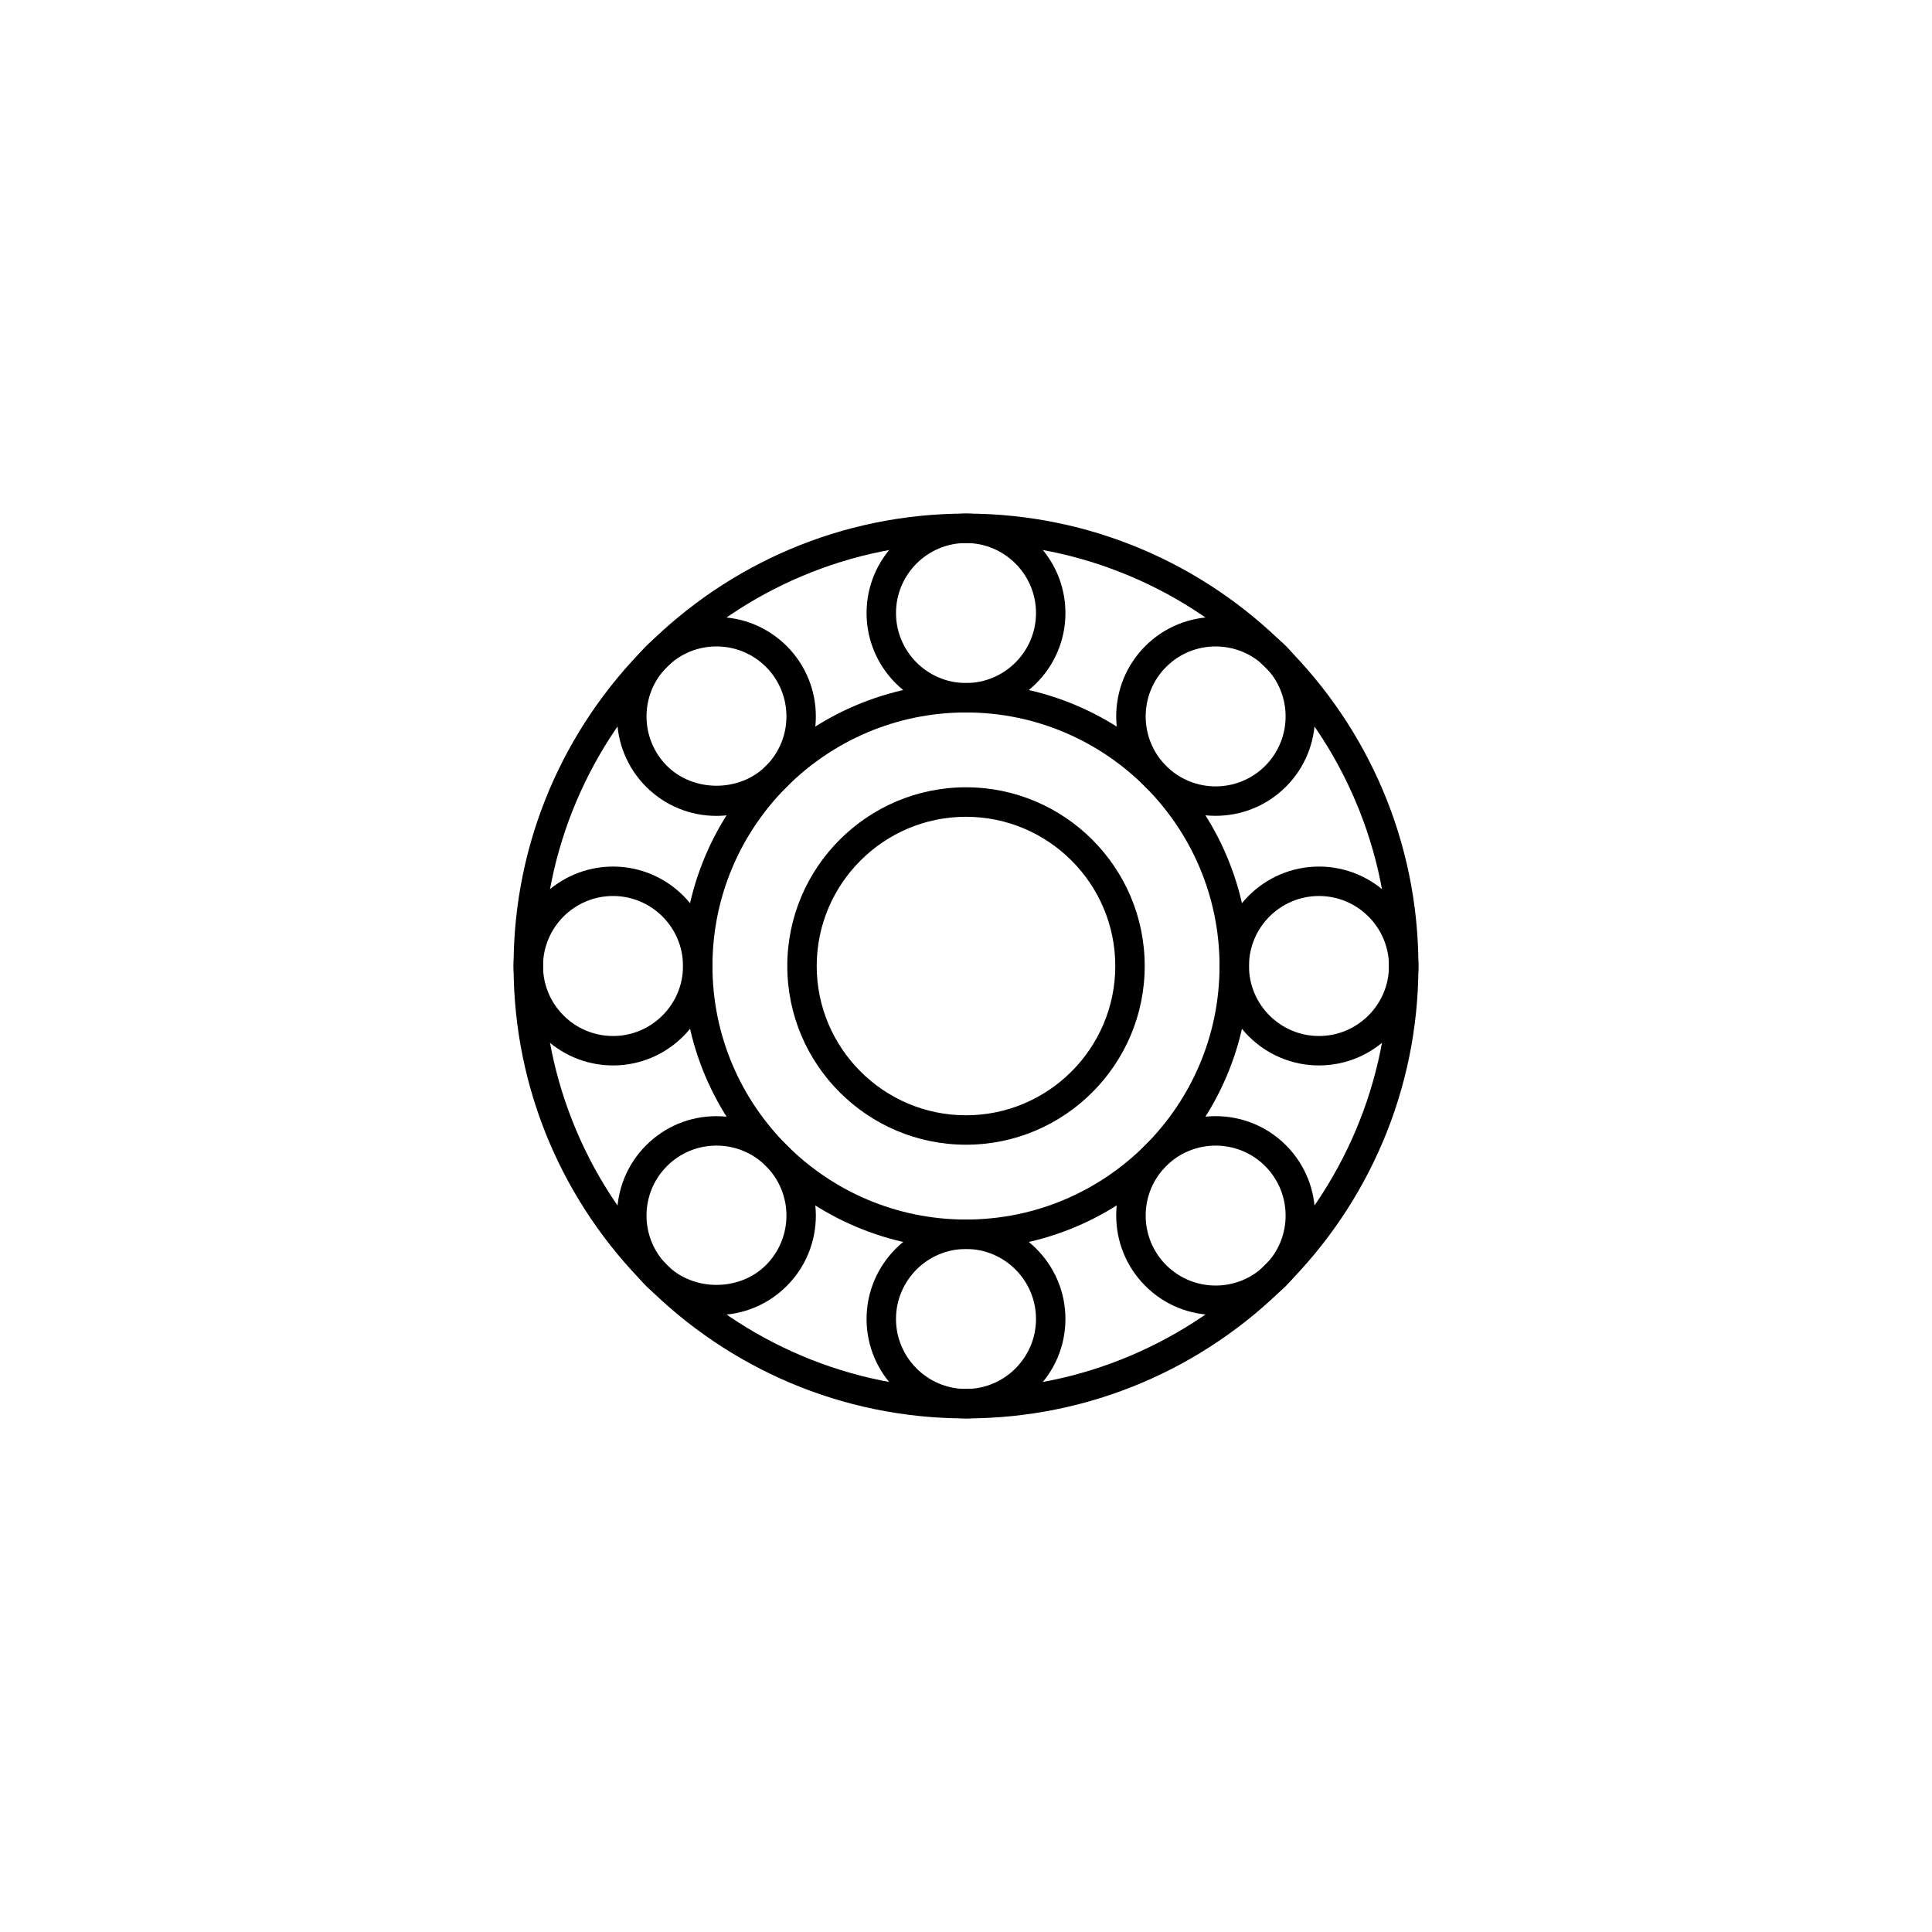
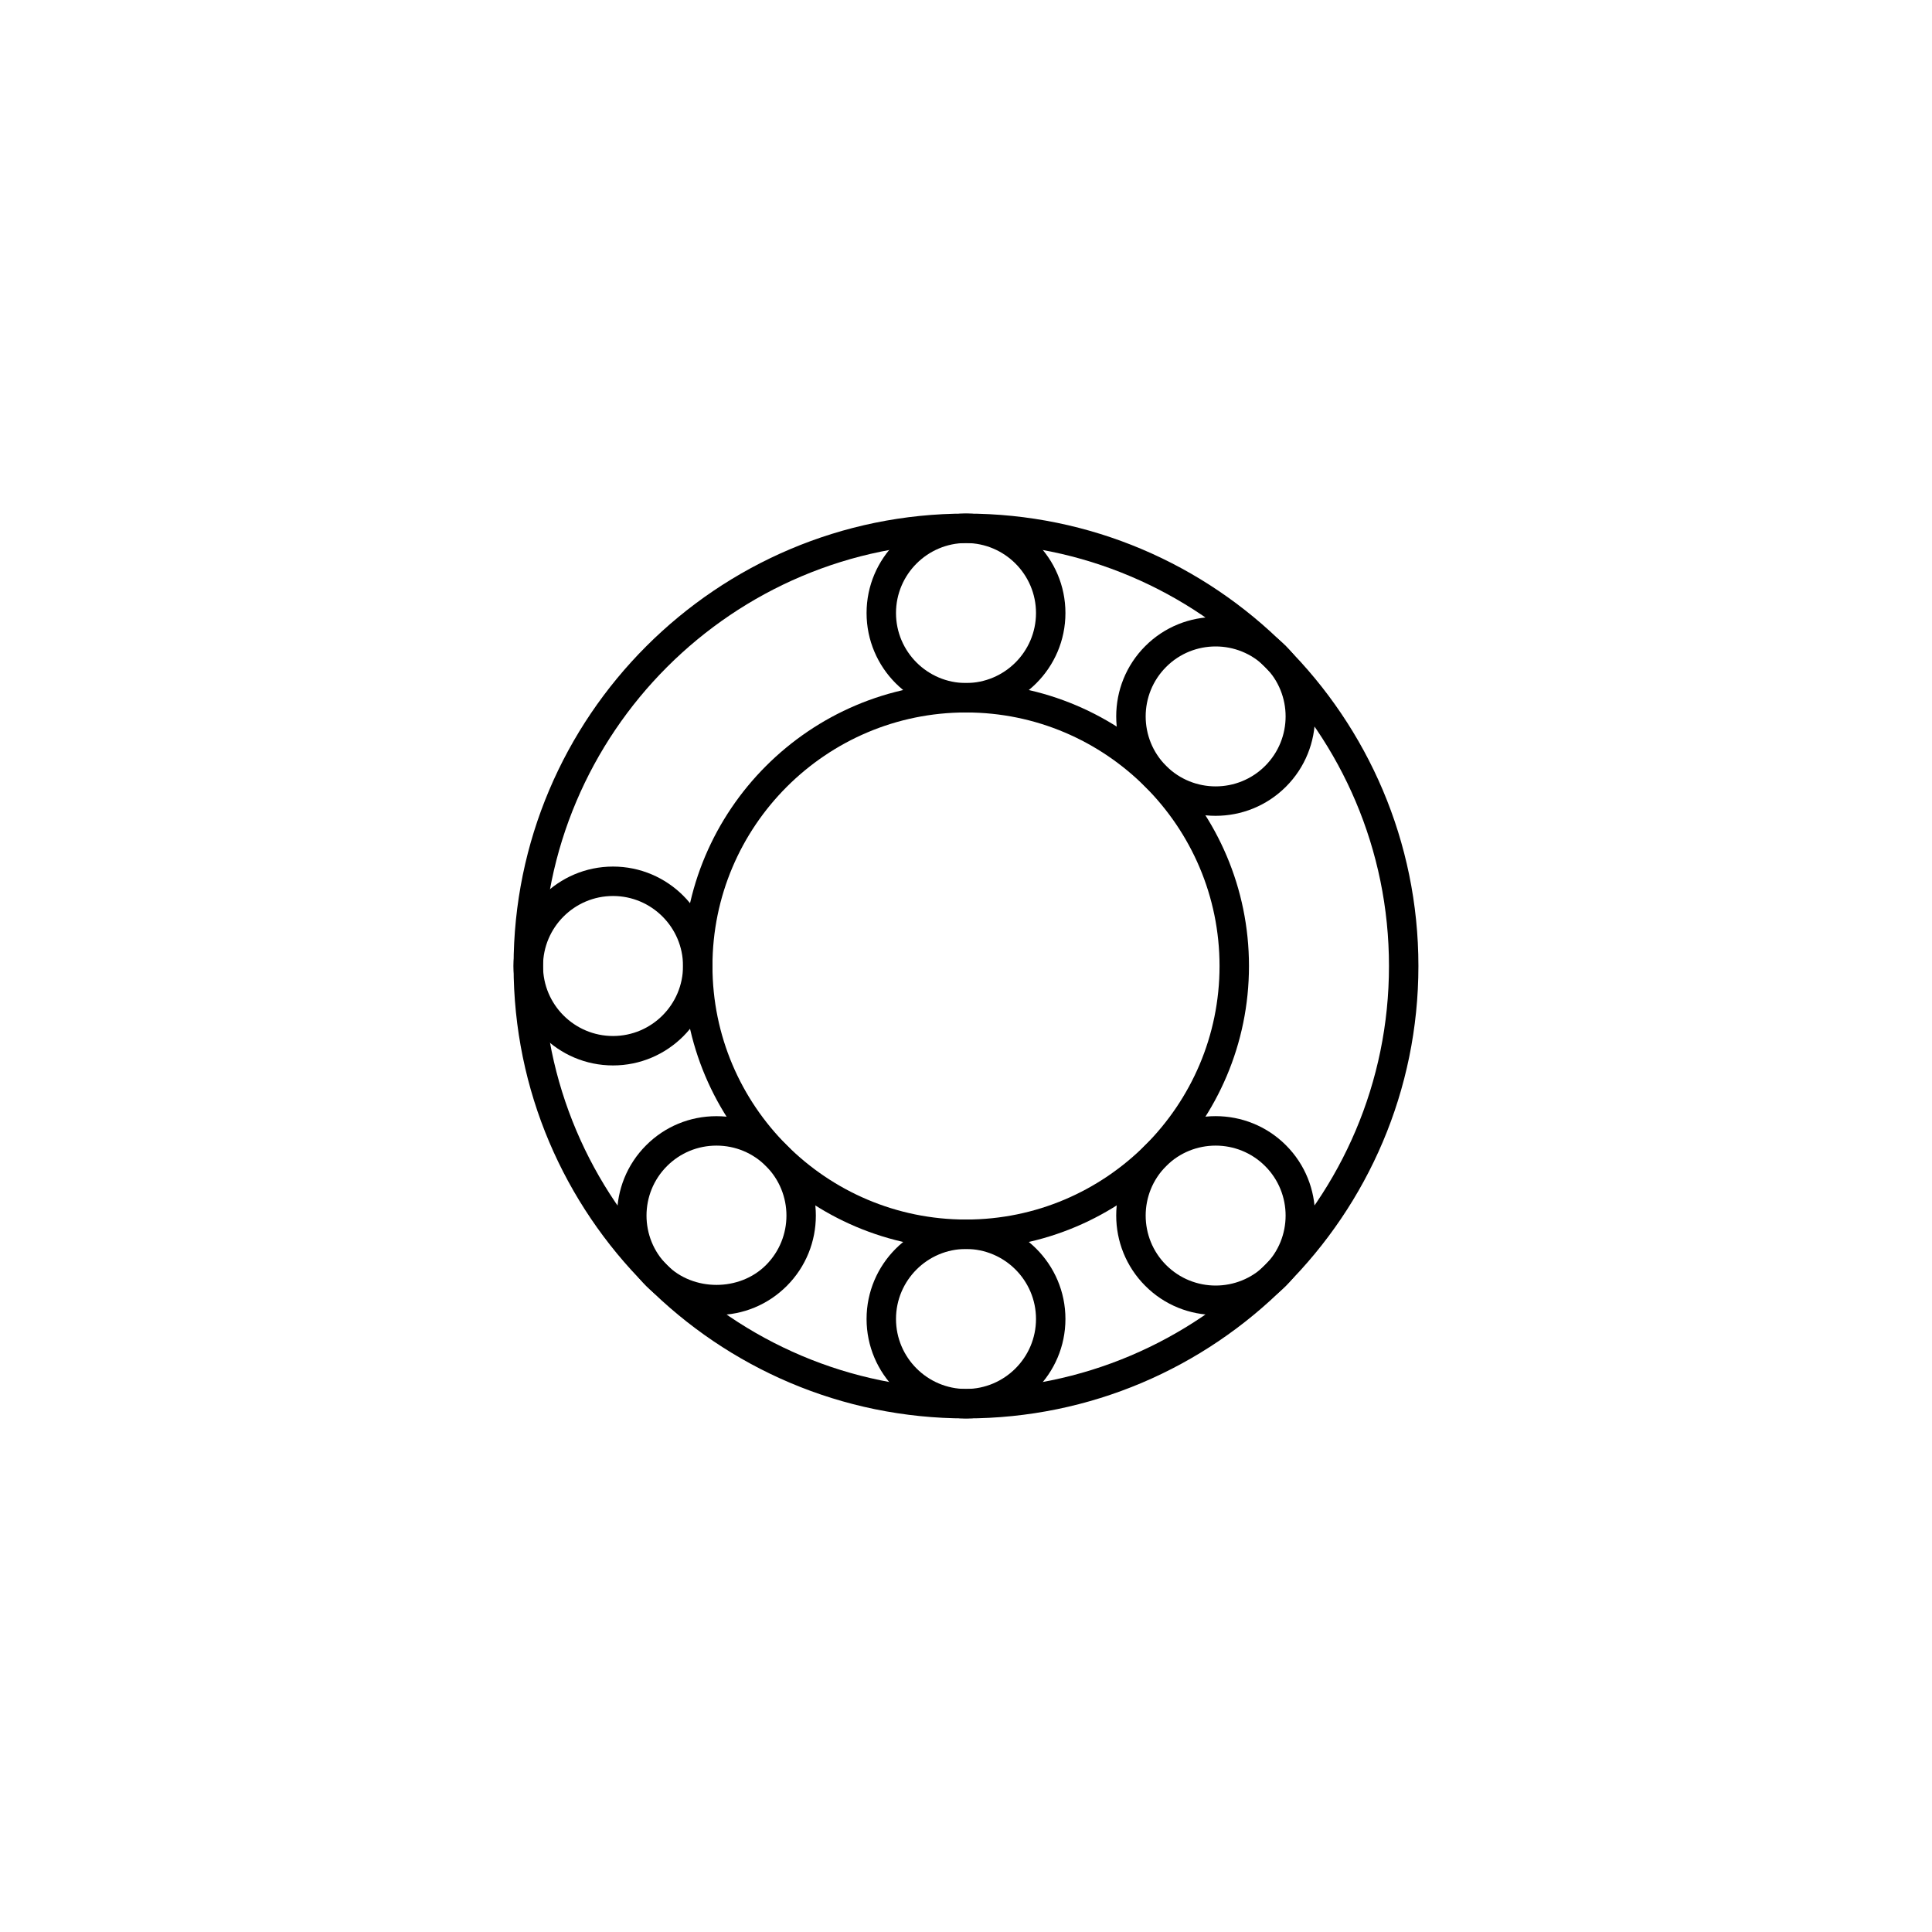
<svg xmlns="http://www.w3.org/2000/svg" id="Livello_1" width="300" height="300" viewBox="0 0 300 300">
  <path d="M150,193.94c-24.23,0-43.94-19.71-43.94-43.94s19.71-43.94,43.94-43.94,43.94,19.71,43.94,43.94-19.71,43.94-43.94,43.94ZM150,110.63c-21.71,0-39.37,17.66-39.37,39.37s17.66,39.37,39.37,39.37,39.37-17.66,39.37-39.37-17.66-39.37-39.37-39.37Z" />
  <path d="M150,220.25c-38.74,0-70.25-31.52-70.25-70.25s31.52-70.25,70.25-70.25,70.25,31.52,70.25,70.25-31.52,70.25-70.25,70.25ZM150,84.32c-36.22,0-65.68,29.46-65.68,65.68s29.46,65.68,65.68,65.68,65.68-29.46,65.68-65.68-29.46-65.68-65.68-65.68Z" />
  <path d="M150,110.63c-8.52,0-15.44-6.93-15.44-15.44s6.93-15.44,15.44-15.44,15.44,6.93,15.44,15.44-6.93,15.44-15.44,15.44ZM150,84.32c-5.99,0-10.87,4.88-10.87,10.87s4.88,10.87,10.87,10.87,10.87-4.88,10.87-10.87-4.88-10.87-10.87-10.87Z" />
  <path d="M188.76,126.68c-3.96,0-7.91-1.5-10.92-4.52-6.02-6.02-6.02-15.82,0-21.84,6.02-6.02,15.82-6.02,21.84,0,6.02,6.02,6.02,15.82,0,21.84-3.01,3.01-6.96,4.52-10.92,4.52ZM188.76,100.38c-2.78,0-5.57,1.06-7.68,3.18-4.24,4.24-4.24,11.13,0,15.37,4.24,4.24,11.13,4.24,15.37,0,4.24-4.24,4.24-11.13,0-15.37-2.12-2.12-4.9-3.18-7.68-3.18Z" />
-   <path d="M204.81,165.44c-8.52,0-15.44-6.93-15.44-15.44s6.93-15.44,15.44-15.44,15.44,6.93,15.44,15.44-6.93,15.44-15.44,15.44ZM204.81,139.13c-5.99,0-10.87,4.87-10.87,10.87s4.88,10.87,10.87,10.87,10.87-4.88,10.87-10.87-4.87-10.87-10.87-10.87Z" />
  <path d="M188.76,204.19c-3.96,0-7.91-1.5-10.92-4.52-6.02-6.02-6.02-15.82,0-21.84,6.02-6.02,15.82-6.02,21.84,0,6.02,6.02,6.02,15.82,0,21.84-3.01,3.01-6.96,4.52-10.92,4.52ZM188.76,177.89c-2.78,0-5.57,1.06-7.68,3.18-4.24,4.24-4.24,11.13,0,15.37,4.24,4.24,11.13,4.24,15.37,0,4.24-4.24,4.24-11.13,0-15.37-2.12-2.12-4.9-3.18-7.68-3.18Z" />
  <path d="M150,220.25c-8.52,0-15.44-6.93-15.44-15.44s6.93-15.44,15.44-15.44,15.44,6.93,15.44,15.44-6.93,15.44-15.44,15.44ZM150,193.94c-5.99,0-10.87,4.88-10.87,10.87s4.88,10.87,10.87,10.87,10.87-4.88,10.87-10.87-4.88-10.87-10.87-10.87Z" />
  <path d="M111.25,204.2c-4.13,0-8-1.61-10.92-4.52-6.02-6.02-6.02-15.82,0-21.84,2.92-2.92,6.79-4.52,10.92-4.52s8,1.61,10.92,4.52c6.02,6.02,6.02,15.82,0,21.84-2.92,2.92-6.79,4.52-10.92,4.52ZM111.25,177.89c-2.9,0-5.63,1.13-7.68,3.18-4.24,4.24-4.24,11.13,0,15.37,4.1,4.1,11.26,4.11,15.37,0,4.24-4.24,4.24-11.13,0-15.37-2.05-2.05-4.78-3.18-7.68-3.18Z" />
  <path d="M95.19,165.44c-8.52,0-15.44-6.93-15.44-15.44s6.93-15.44,15.44-15.44,15.44,6.93,15.44,15.44-6.93,15.44-15.44,15.44ZM95.19,139.13c-5.99,0-10.87,4.87-10.87,10.87s4.88,10.87,10.87,10.87,10.87-4.88,10.87-10.87-4.88-10.87-10.87-10.87Z" />
-   <path d="M111.25,126.69c-4.13,0-8-1.61-10.92-4.52-6.02-6.02-6.02-15.82,0-21.84,2.92-2.92,6.79-4.52,10.92-4.52s8,1.61,10.92,4.52c6.02,6.02,6.02,15.82,0,21.84-2.92,2.92-6.79,4.52-10.92,4.52ZM111.25,100.38c-2.9,0-5.63,1.13-7.68,3.18-4.24,4.24-4.24,11.13,0,15.37,4.1,4.1,11.26,4.11,15.37,0,4.24-4.24,4.24-11.13,0-15.37-2.05-2.05-4.78-3.18-7.68-3.18Z" />
-   <path d="M150,177.75c-15.3,0-27.75-12.45-27.75-27.75s12.45-27.75,27.75-27.75,27.75,12.45,27.75,27.75-12.45,27.75-27.75,27.75ZM150,126.83c-12.78,0-23.18,10.4-23.18,23.17s10.4,23.18,23.18,23.18,23.18-10.4,23.18-23.18-10.4-23.17-23.18-23.17Z" />
</svg>